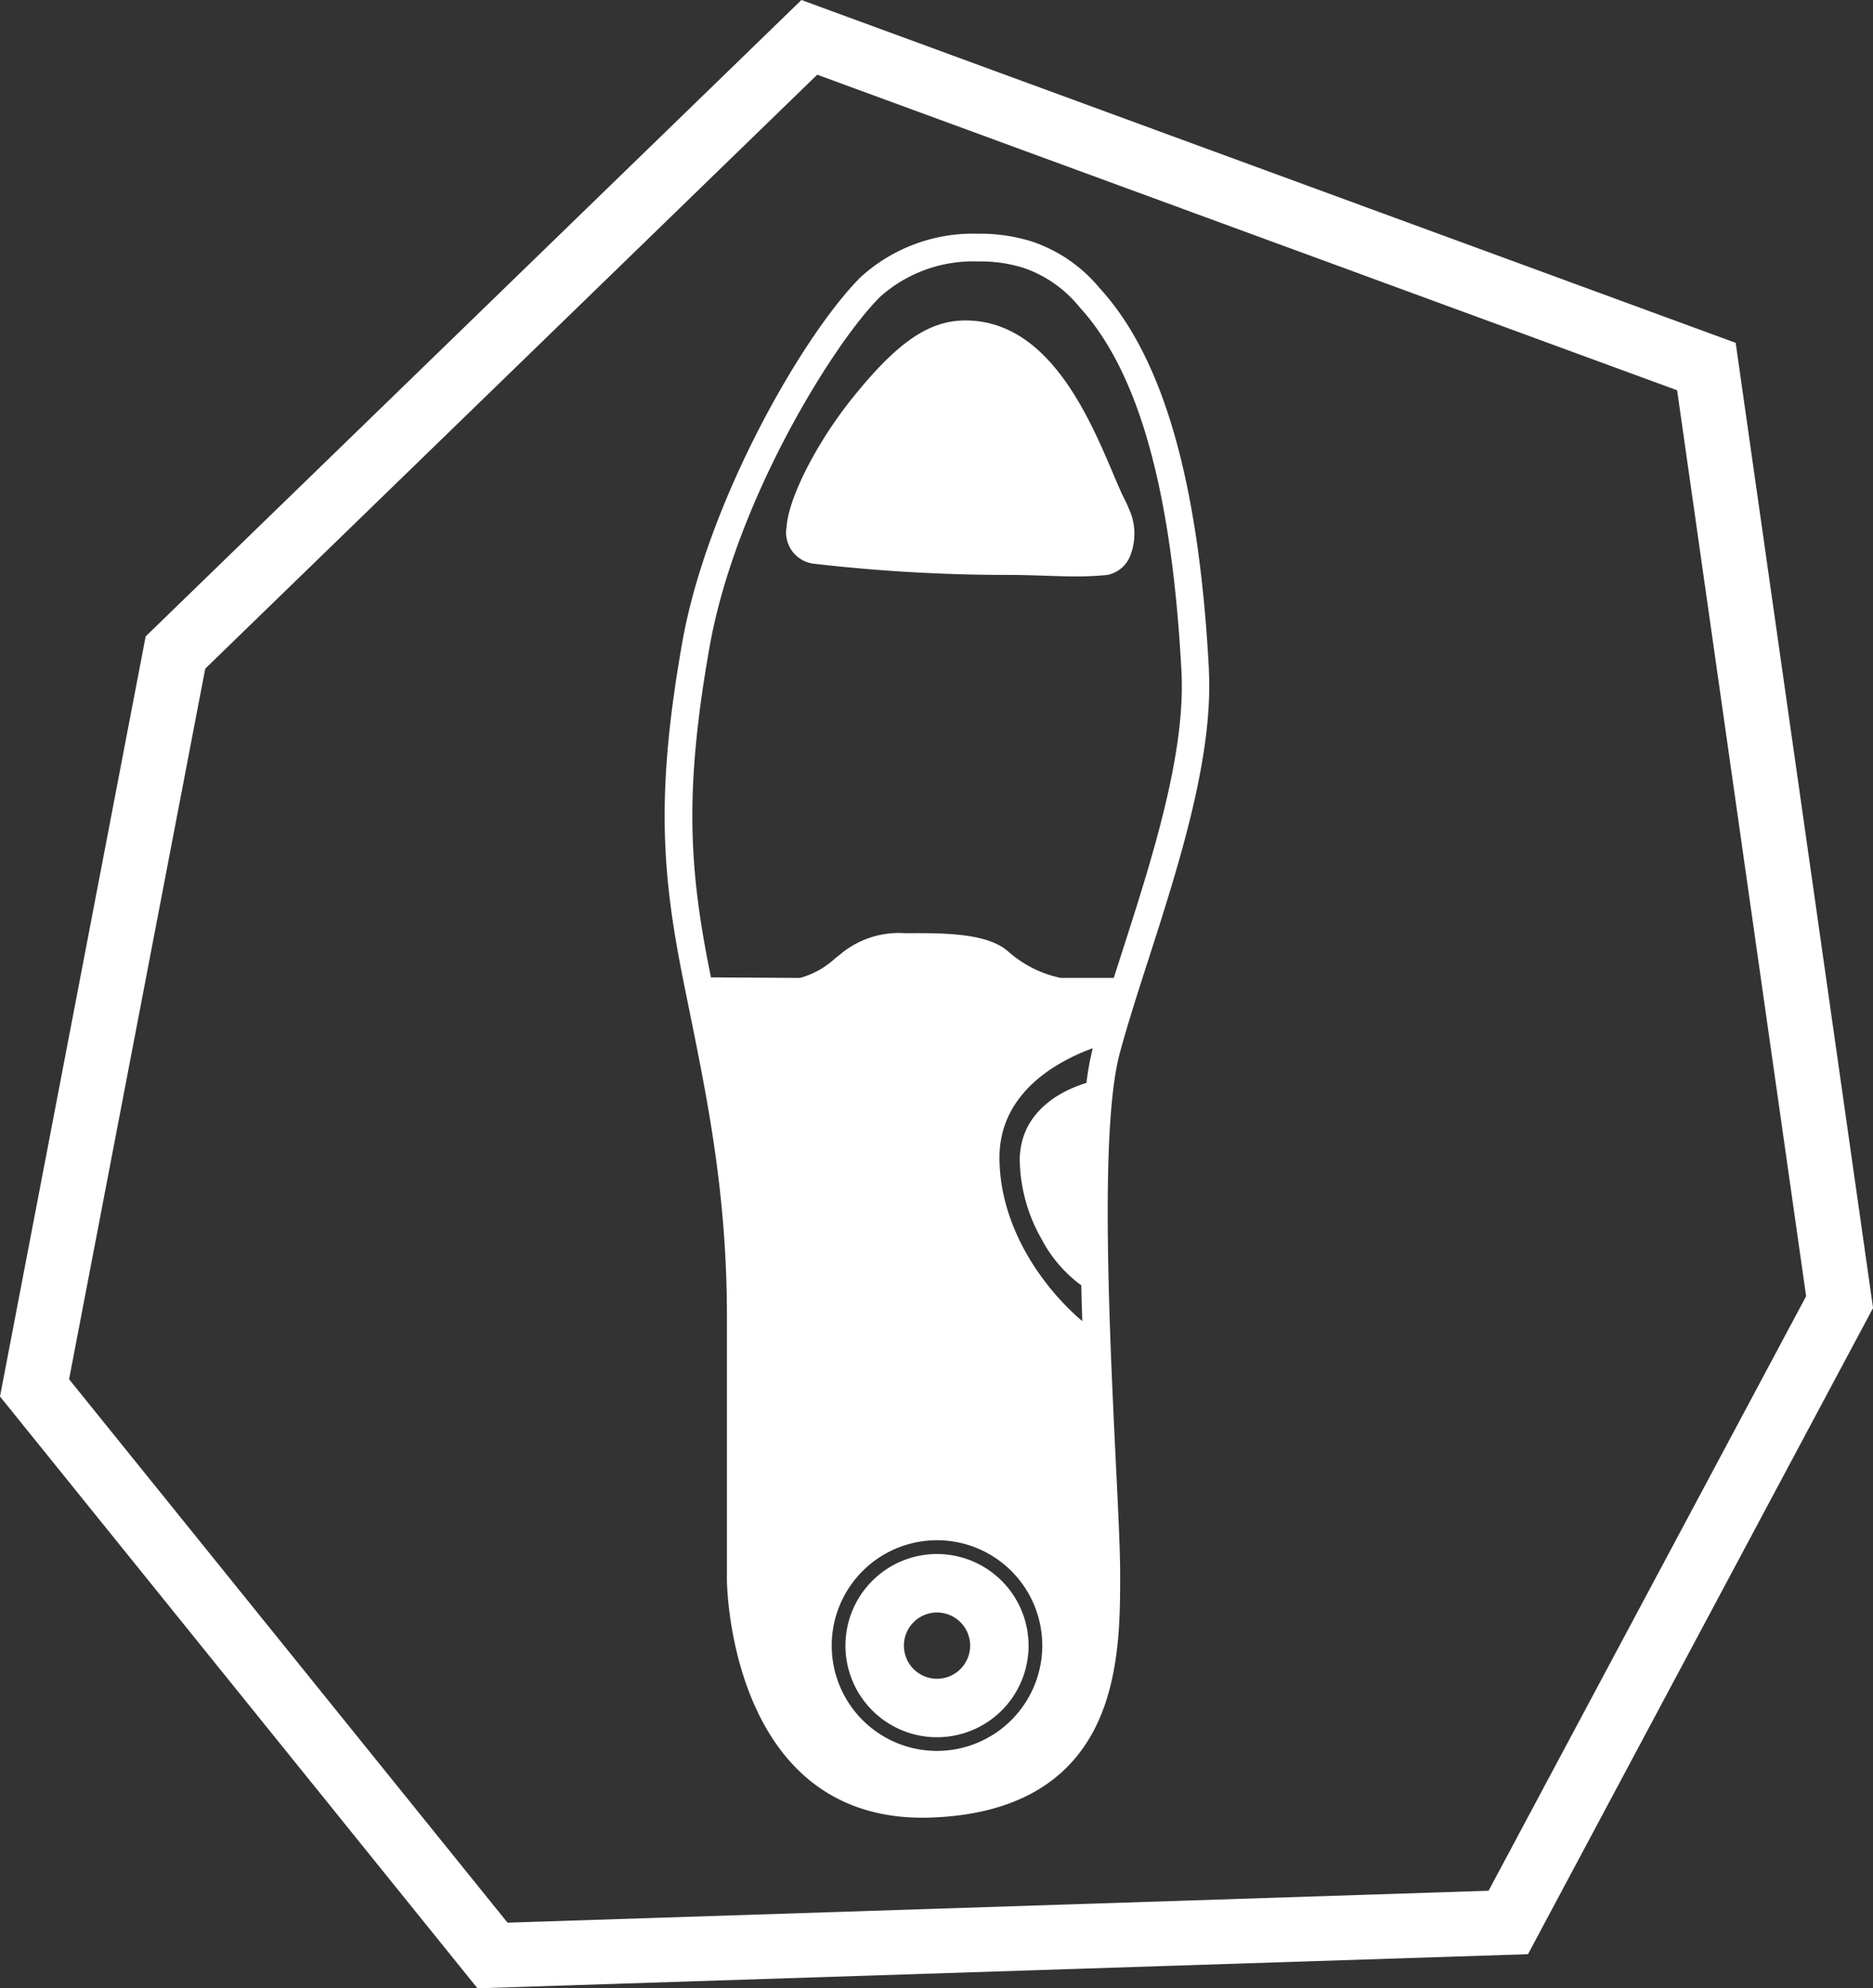
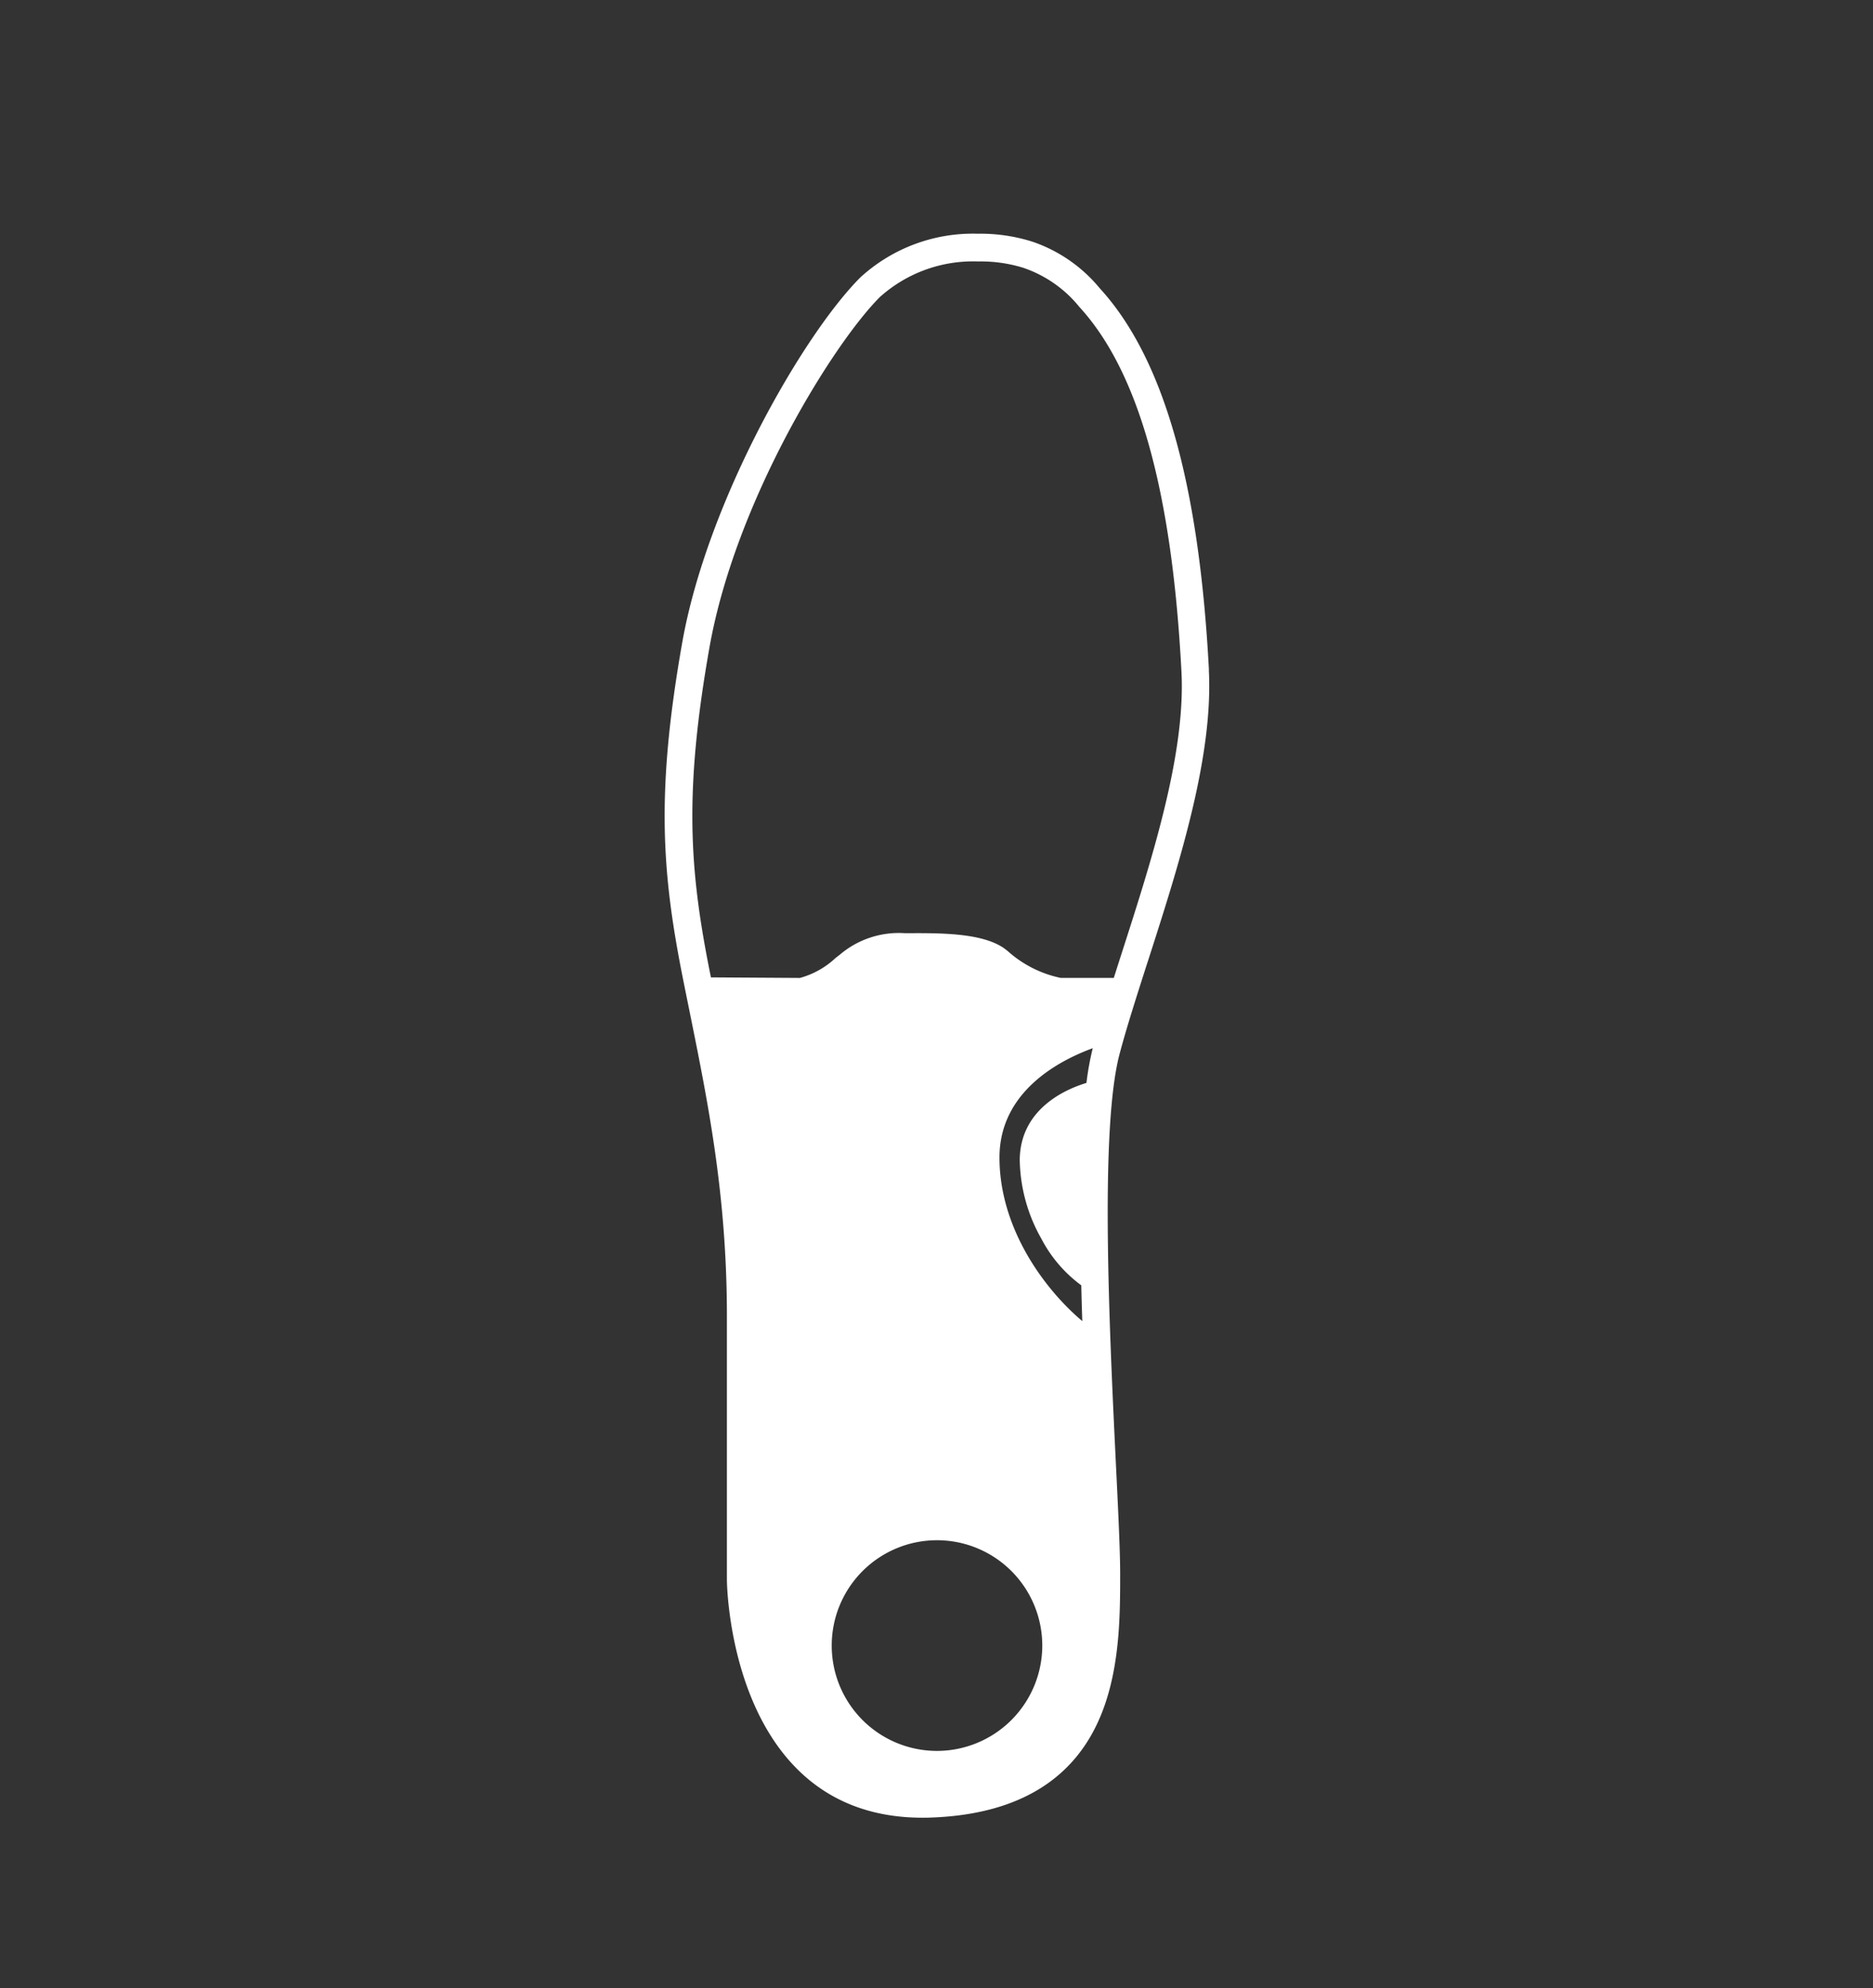
<svg xmlns="http://www.w3.org/2000/svg" width="131.956" height="140" viewBox="0 0 131.956 140">
  <rect x="0" y="0" width="131.956" height="140" fill="#333333" stroke="none" />
  <g transform="translate(-256.294 -257.83)" style="isolation:isolate">
-     <path d="M306.2,288.676c.726.023,1.411.046,2.088.046a21.452,21.452,0,0,0,2.213-.105,2.181,2.181,0,0,0,1.548-1.2,4.185,4.185,0,0,0-.042-3.489,5.376,5.376,0,0,0-.277-.608l-.184-.373c-.193-.417-.4-.91-.643-1.478-1.713-4.031-4.574-10.77-10.4-10.77-2.579,0-4.82,1.541-7.991,5.5-2.491,3.108-4.471,6.99-4.606,9.024a2.216,2.216,0,0,0,1.95,2.609,119.553,119.553,0,0,0,13.629.785c1,0,1.874.03,2.716.058" transform="translate(23.806 9.695)" fill="#fff" />
-     <path d="M296.719,329.026a2.333,2.333,0,1,1,2.333-2.332,2.335,2.335,0,0,1-2.333,2.332m0-8.784a6.451,6.451,0,1,0,6.45,6.452,6.458,6.458,0,0,0-6.45-6.452" transform="translate(25.59 47.009)" fill="#fff" />
    <path d="M299.938,316.466a6.411,6.411,0,0,0-4.579,1.5l-.324.251a5.946,5.946,0,0,1-2.505,1.4l-6.269-.039c-.035-.182-.072-.365-.109-.547-1.4-7.086-1.785-12.537.005-22.671,1.806-10.251,8.675-21.356,12.013-24.692a9.829,9.829,0,0,1,6.9-2.5,10.141,10.141,0,0,1,3.172.438,8.655,8.655,0,0,1,3.976,2.763c4.171,4.539,6.525,12.937,7.193,25.674.307,5.793-2.088,13.237-4.2,19.8-.193.6-.382,1.192-.566,1.772h-3.734a8.032,8.032,0,0,1-3.75-1.9l-.254-.195c-1.425-.975-3.91-1.057-6.126-1.057Zm8.082,16.021a11.573,11.573,0,0,0,1.517,5.482,9.538,9.538,0,0,0,2.817,3.291c.018.8.042,1.639.072,2.521-2.789-2.358-5.835-6.631-5.835-11.517,0-4.6,4.113-6.8,6.571-7.7a20,20,0,0,0-.444,2.444c-1.418.428-4.7,1.811-4.7,5.475m-5.828,41.56a7.417,7.417,0,1,1,7.416-7.416,7.425,7.425,0,0,1-7.416,7.416m19.157-76.11c-.694-13.207-3.214-22-7.7-26.887a10.538,10.538,0,0,0-4.749-3.275,12.149,12.149,0,0,0-3.832-.556,11.747,11.747,0,0,0-8.273,3.073c-4.062,4.064-10.807,15.817-12.555,25.728-1.841,10.437-1.443,16.063,0,23.386.175.889.358,1.776.538,2.667,1.283,6.336,2.612,12.886,2.612,21.368v18.577c0,.168.158,16.733,13.782,16.733.189,0,.38,0,.577-.01,5.78-.2,9.718-2.4,11.7-6.554,1.646-3.442,1.646-7.576,1.646-10.6,0-1.6-.13-4.308-.3-7.749-.456-9.4-1.147-23.605.267-28.893.512-1.92,1.222-4.122,1.969-6.453l.021-.058c2.163-6.725,4.616-14.35,4.29-20.5" transform="translate(20.118 7.072)" fill="#fff" />
-     <path d="M261.161,354.945l30.89,38.264,69.116-2.248L383.538,349.1l-9.087-63.788-60.582-22.222-43.115,41.821Zm28.772,42.885-33.639-41.67,10.262-53.52,46.2-44.81,65.82,24.142,9.678,67.956-24.31,45.5Z" transform="translate(0)" fill="#fff" />
  </g>
</svg>